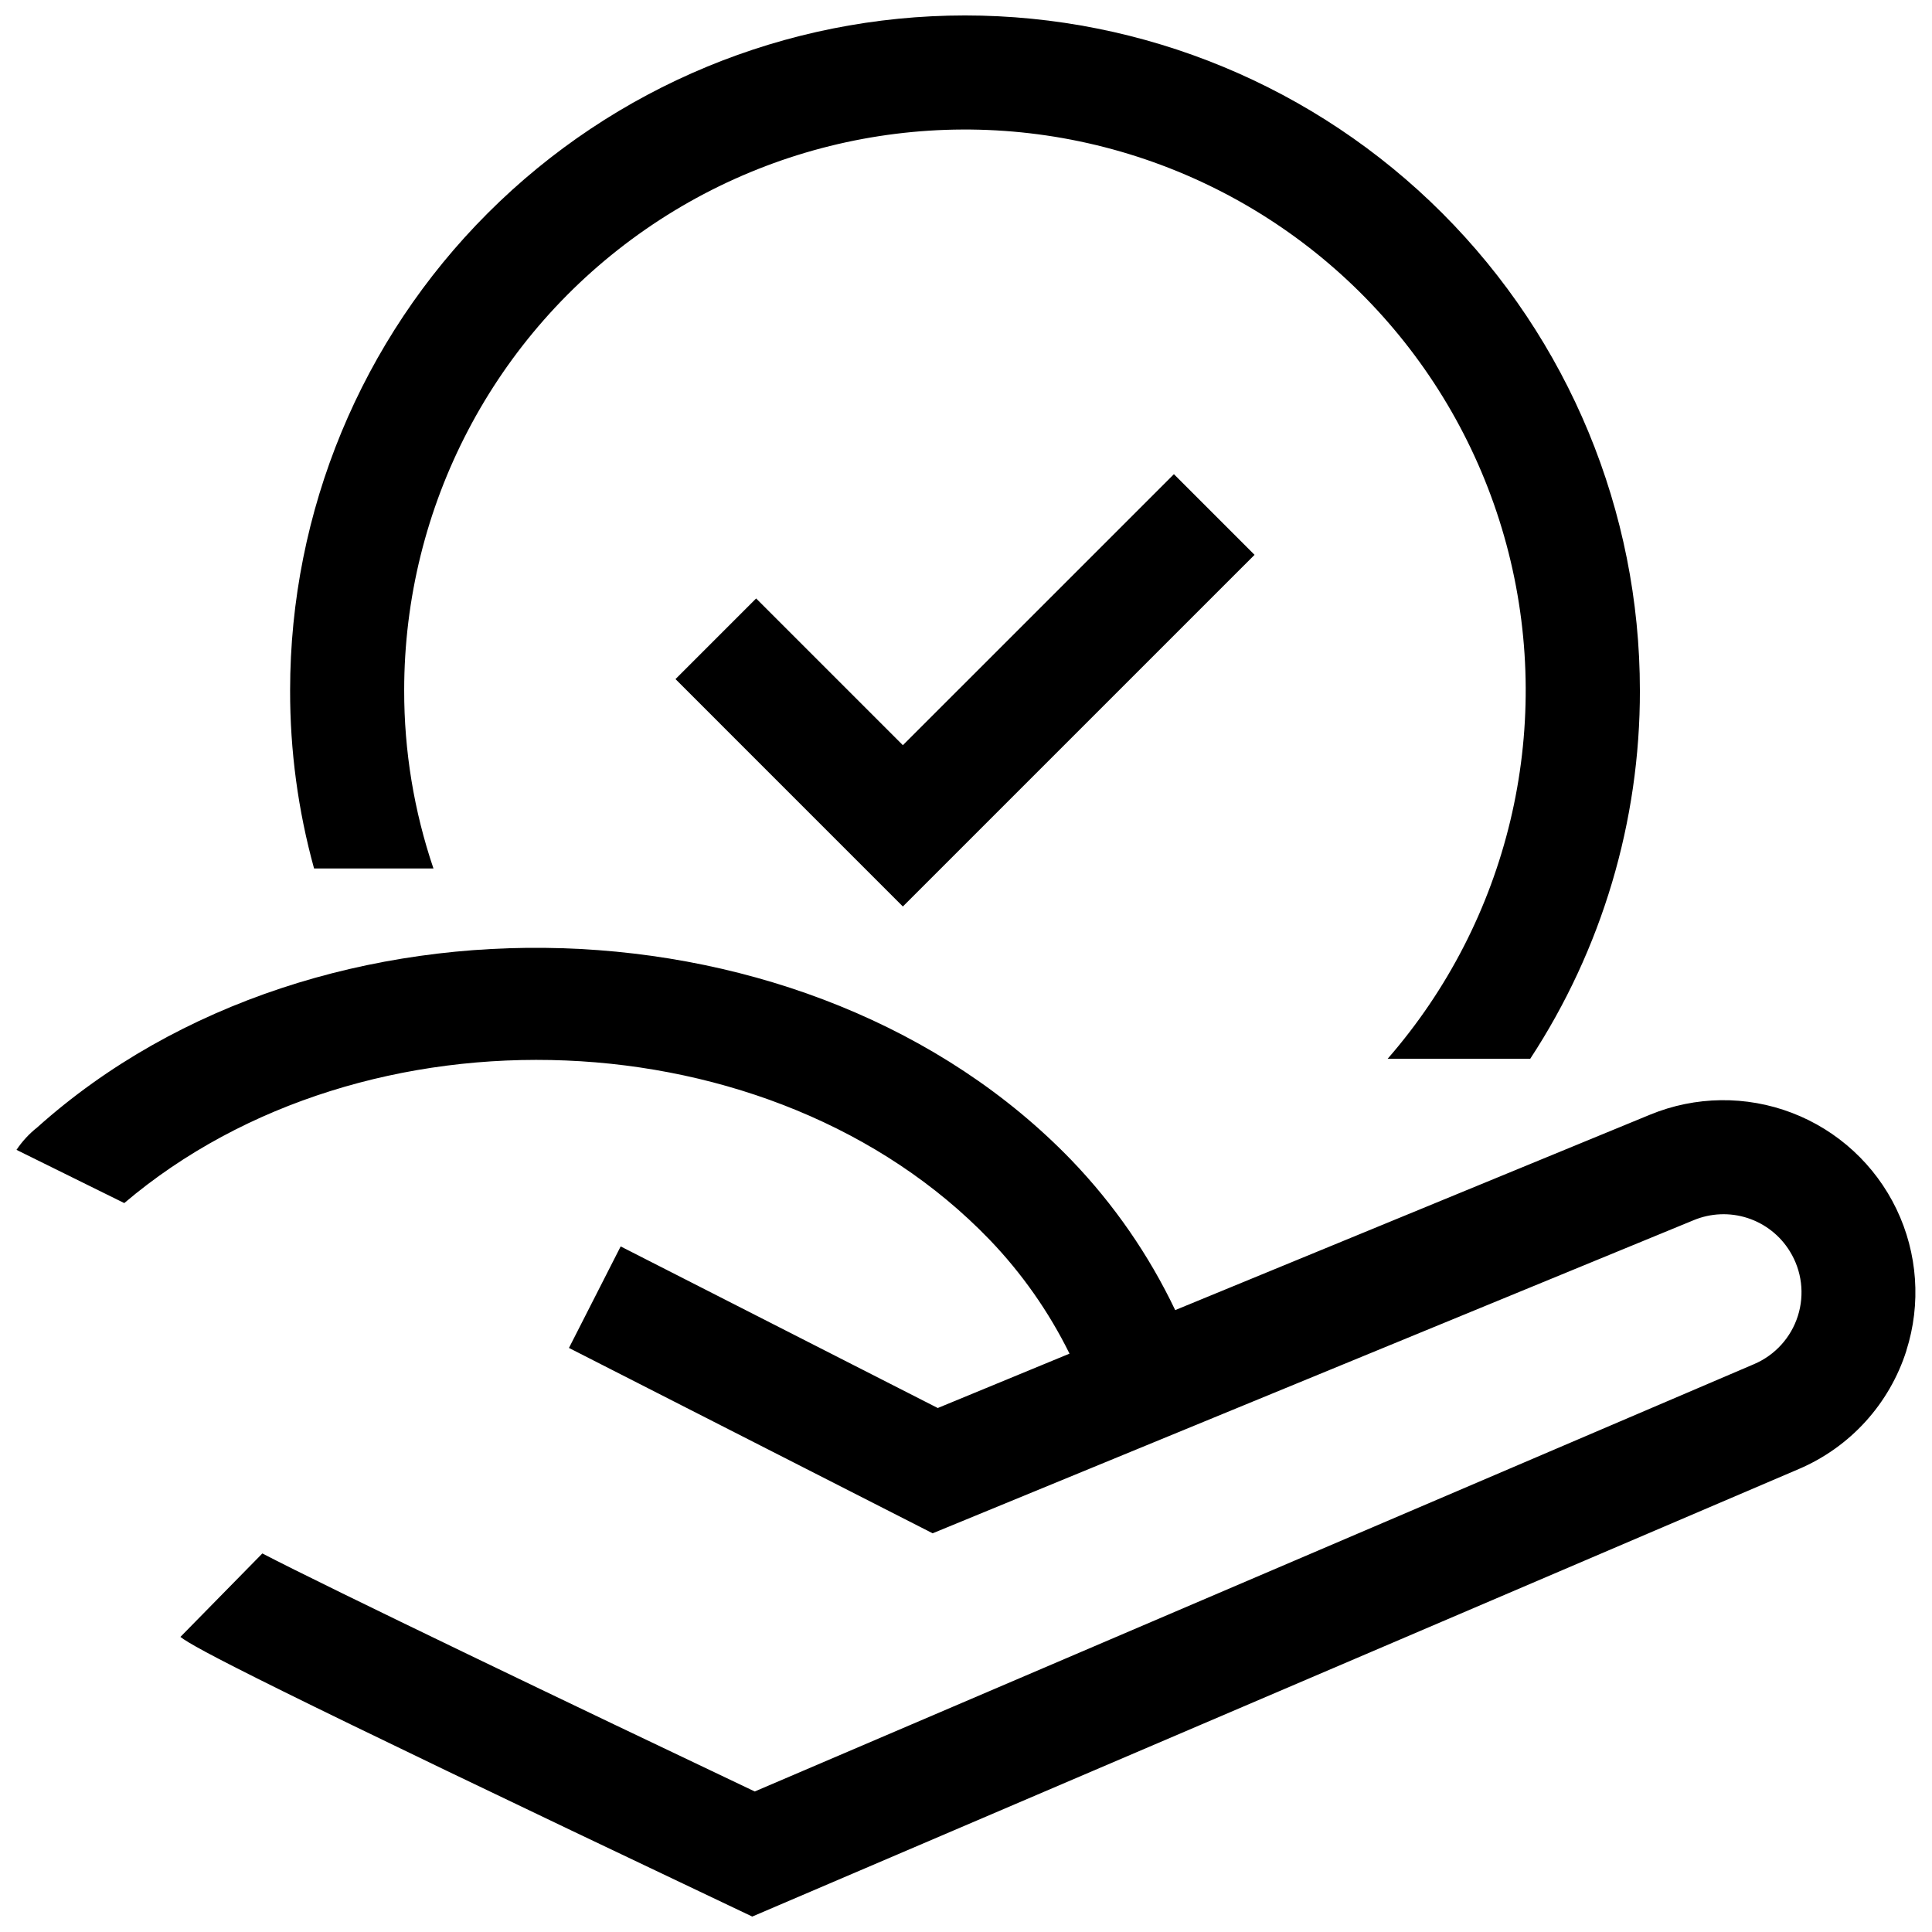
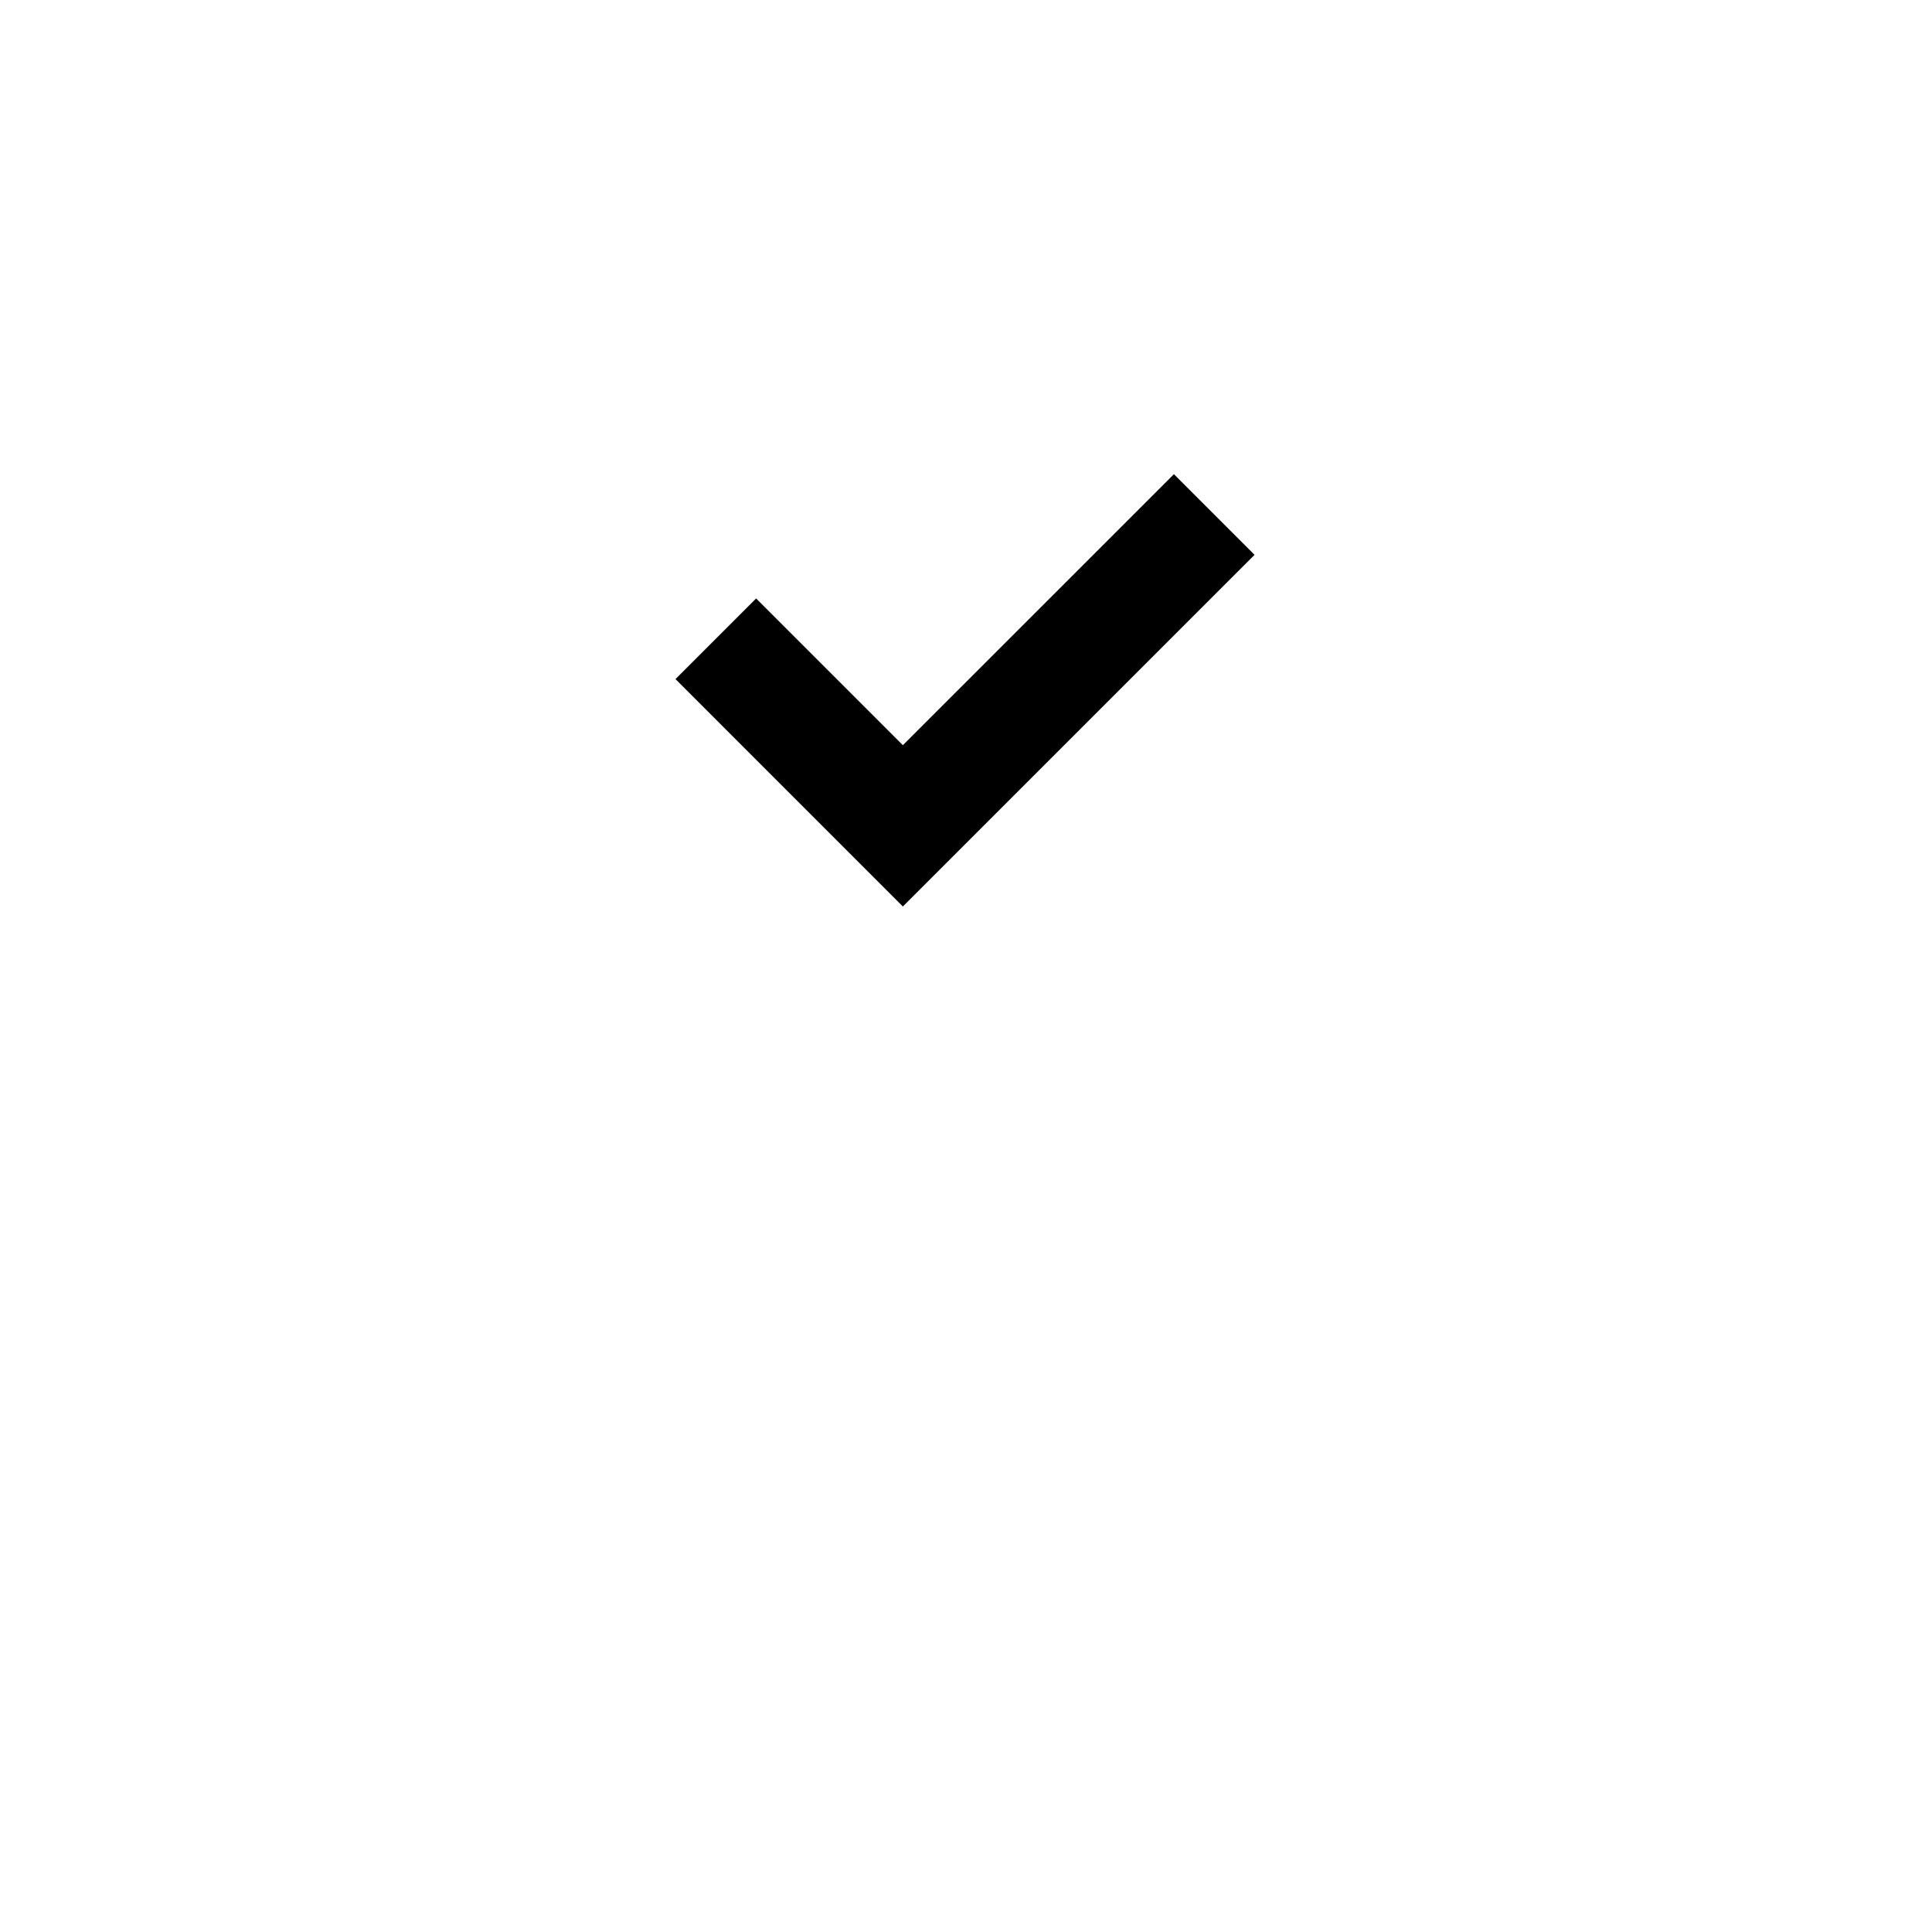
<svg xmlns="http://www.w3.org/2000/svg" width="800px" height="800px" version="1.1" viewBox="144 144 512 512">
  <defs>
    <clipPath id="b">
-       <path d="m148.09 395h503.81v256.9h-503.81z" />
-     </clipPath>
+       </clipPath>
    <clipPath id="a">
-       <path d="m220 148.09h359v276.91h-359z" />
-     </clipPath>
+       </clipPath>
  </defs>
  <g clip-path="url(#b)">
-     <path d="m649.22 501.92c-4.484 14.113-14.895 25.574-28.516 31.387l-277.35 118.6-6.144-2.922c-124.89-59.297-141.62-68.266-145.4-71.188l21.715-22.117c17.027 8.867 84.438 41.211 130.49 63.078l264.85-113.26h-0.004c5.539-2.363 9.773-7.023 11.594-12.766 1.82-5.738 1.047-11.988-2.121-17.109-2.566-4.188-6.547-7.324-11.223-8.84-4.672-1.512-9.734-1.309-14.27 0.578l-201.68 82.977-96.379-49.121 13.703-26.902 84.035 42.824 34.914-14.41c-5.481-11.105-12.633-21.301-21.211-30.23-57.383-59.551-165.55-63.781-229.29-9.672l-28.562-14.105c1.512-2.258 3.363-4.262 5.492-5.945 74.613-66.855 205.25-62.676 274.12 8.715 11.219 11.68 20.488 25.082 27.457 39.699l125.85-51.793c12.02-4.953 25.473-5.121 37.613-0.473 12.137 4.648 22.039 13.762 27.672 25.477 5.633 11.711 6.574 25.137 2.629 37.52z" />
-   </g>
+     </g>
  <path d="m383.27 384.23-60.258-60.262 21.371-21.371 38.887 38.887 71.828-71.82 21.371 21.371z" />
  <g clip-path="url(#a)">
-     <path d="m578.59 326.95c0.055 34.688-10.051 68.633-29.07 97.641h-37.785c32.023-36.734 44.004-86.84 32.059-134.09-11.949-47.246-46.301-85.633-91.938-102.73-45.637-17.098-96.758-10.734-136.81 17.035-40.051 27.766-63.941 73.406-63.934 122.14-0.023 16.055 2.598 32.004 7.758 47.207h-31.641c-4.246-15.375-6.379-31.254-6.348-47.207 0-47.434 18.844-92.926 52.387-126.47 33.539-33.539 79.031-52.383 126.47-52.383 47.434 0 92.926 18.844 126.46 52.383 33.543 33.543 52.387 79.035 52.387 126.47z" />
+     <path d="m578.59 326.95c0.055 34.688-10.051 68.633-29.07 97.641h-37.785c32.023-36.734 44.004-86.84 32.059-134.09-11.949-47.246-46.301-85.633-91.938-102.73-45.637-17.098-96.758-10.734-136.81 17.035-40.051 27.766-63.941 73.406-63.934 122.14-0.023 16.055 2.598 32.004 7.758 47.207h-31.641c-4.246-15.375-6.379-31.254-6.348-47.207 0-47.434 18.844-92.926 52.387-126.47 33.539-33.539 79.031-52.383 126.47-52.383 47.434 0 92.926 18.844 126.46 52.383 33.543 33.543 52.387 79.035 52.387 126.47" />
  </g>
</svg>